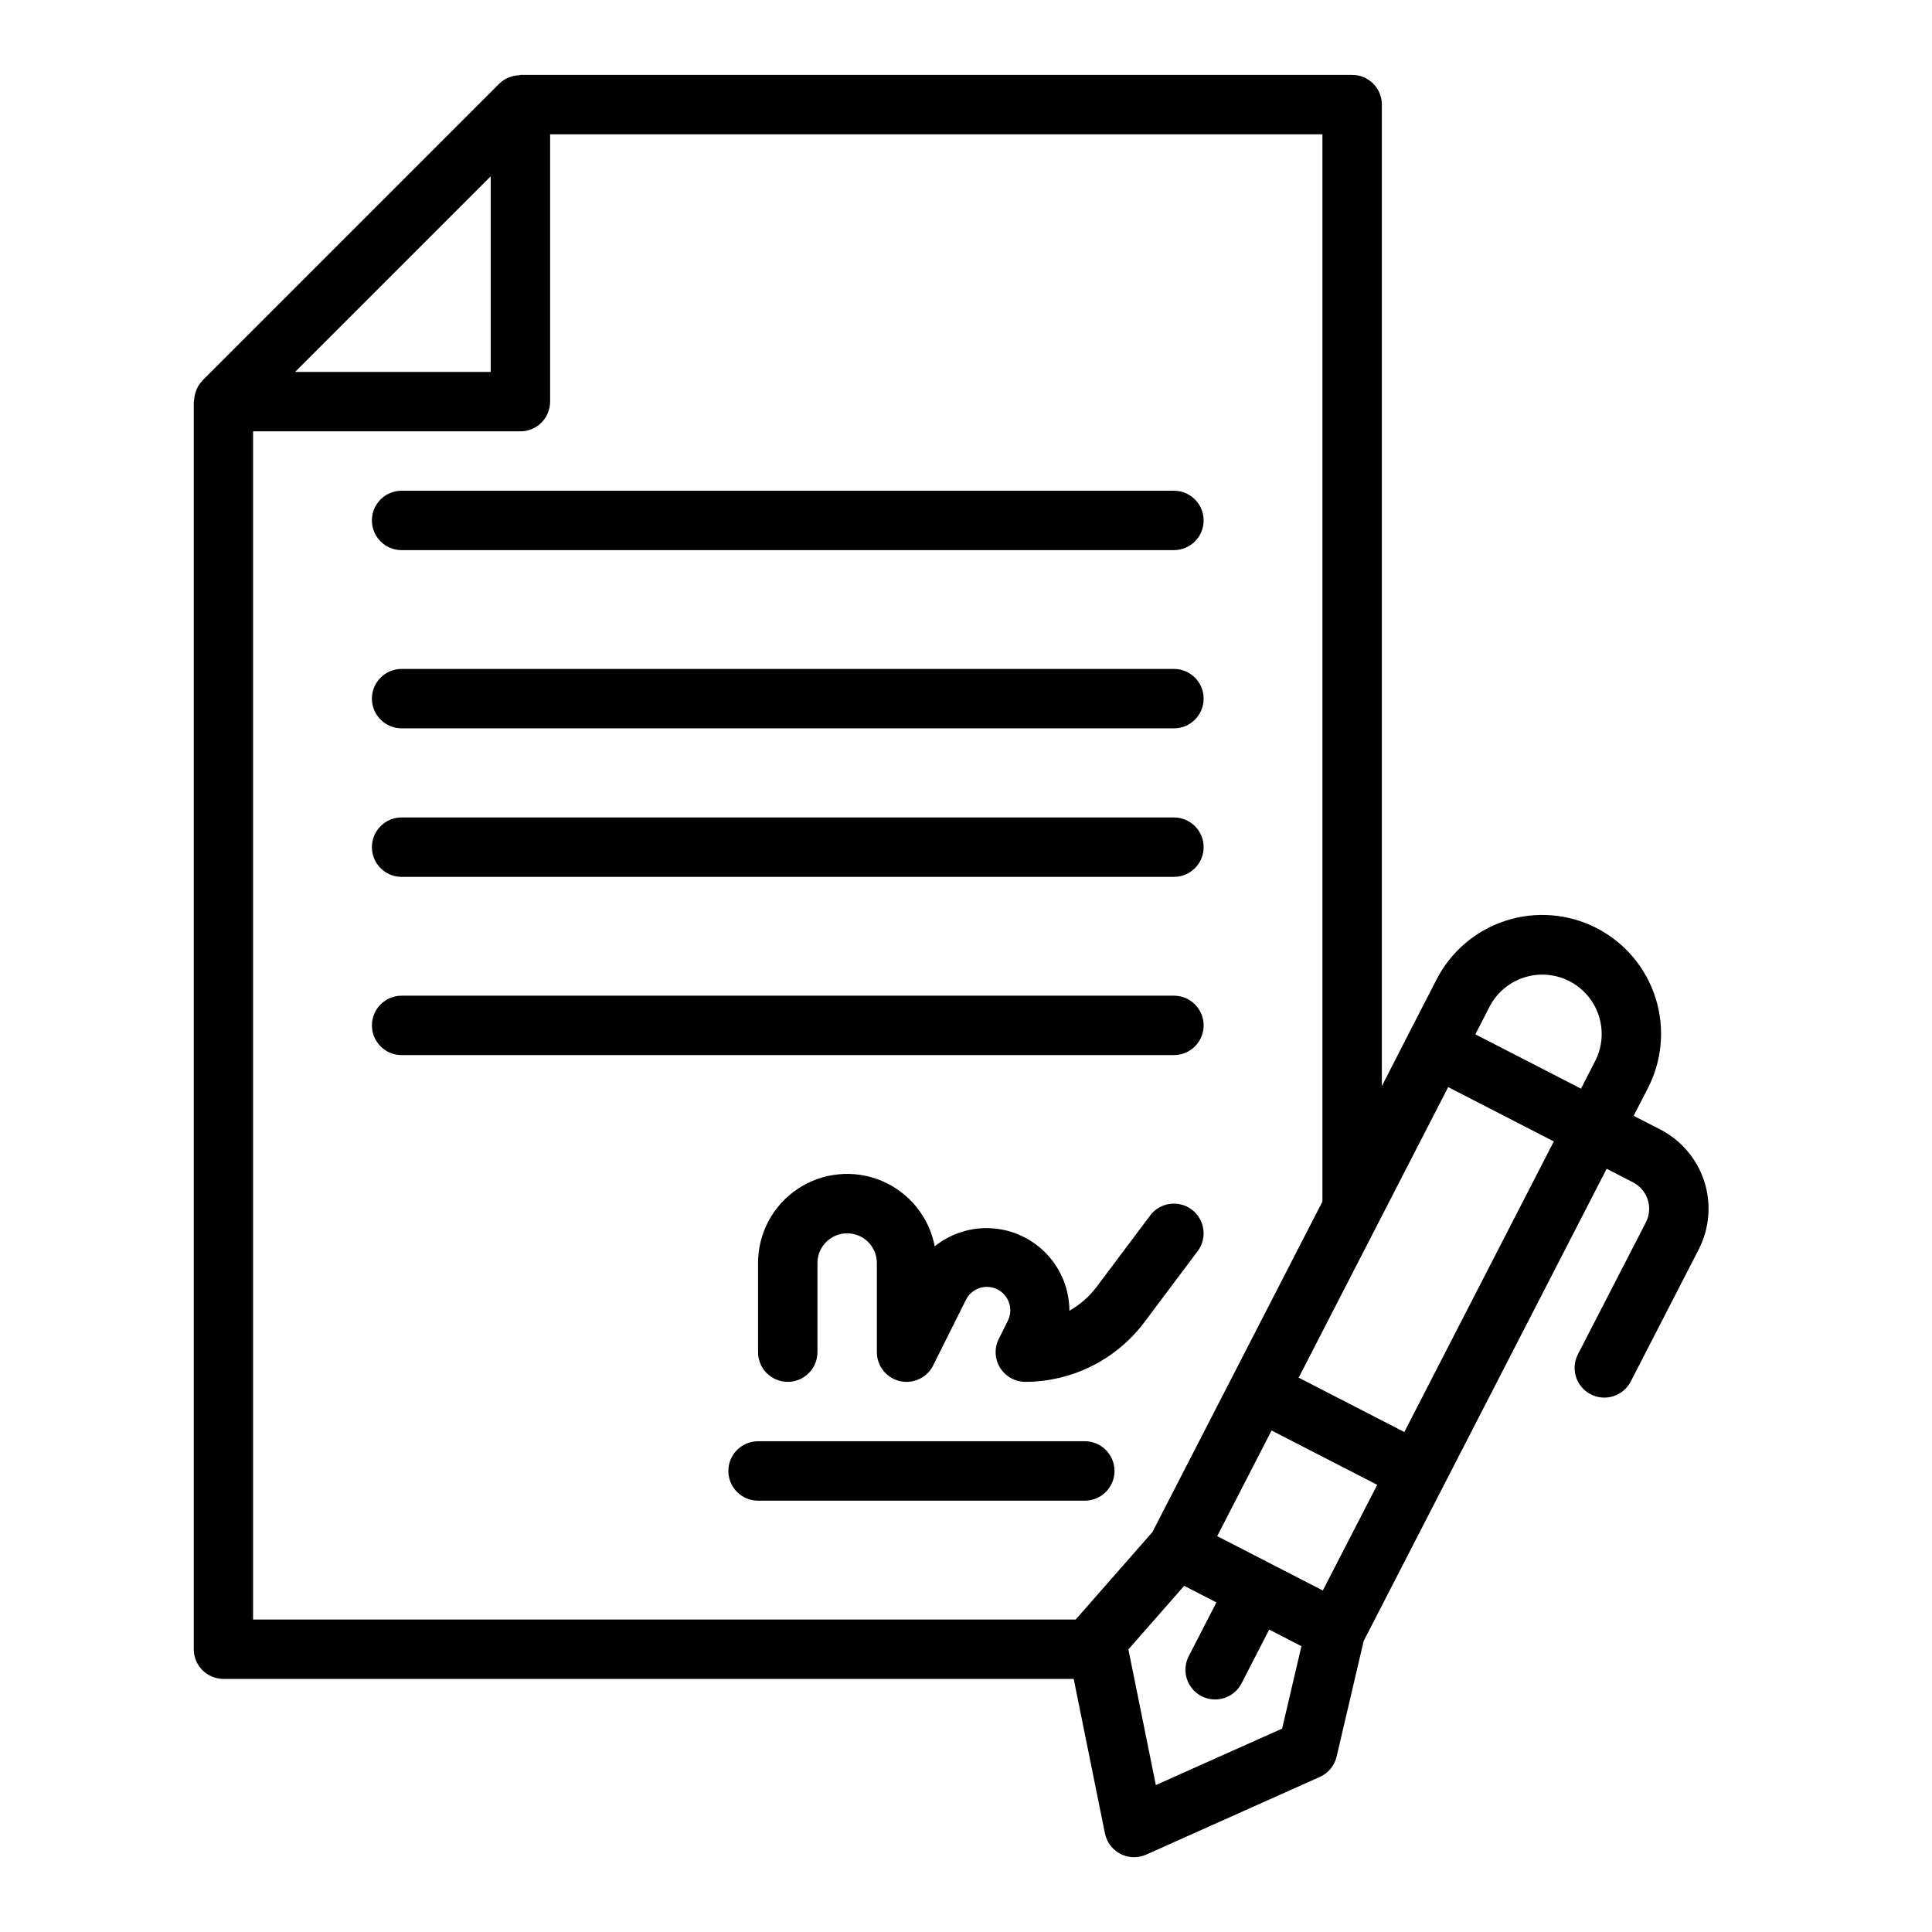
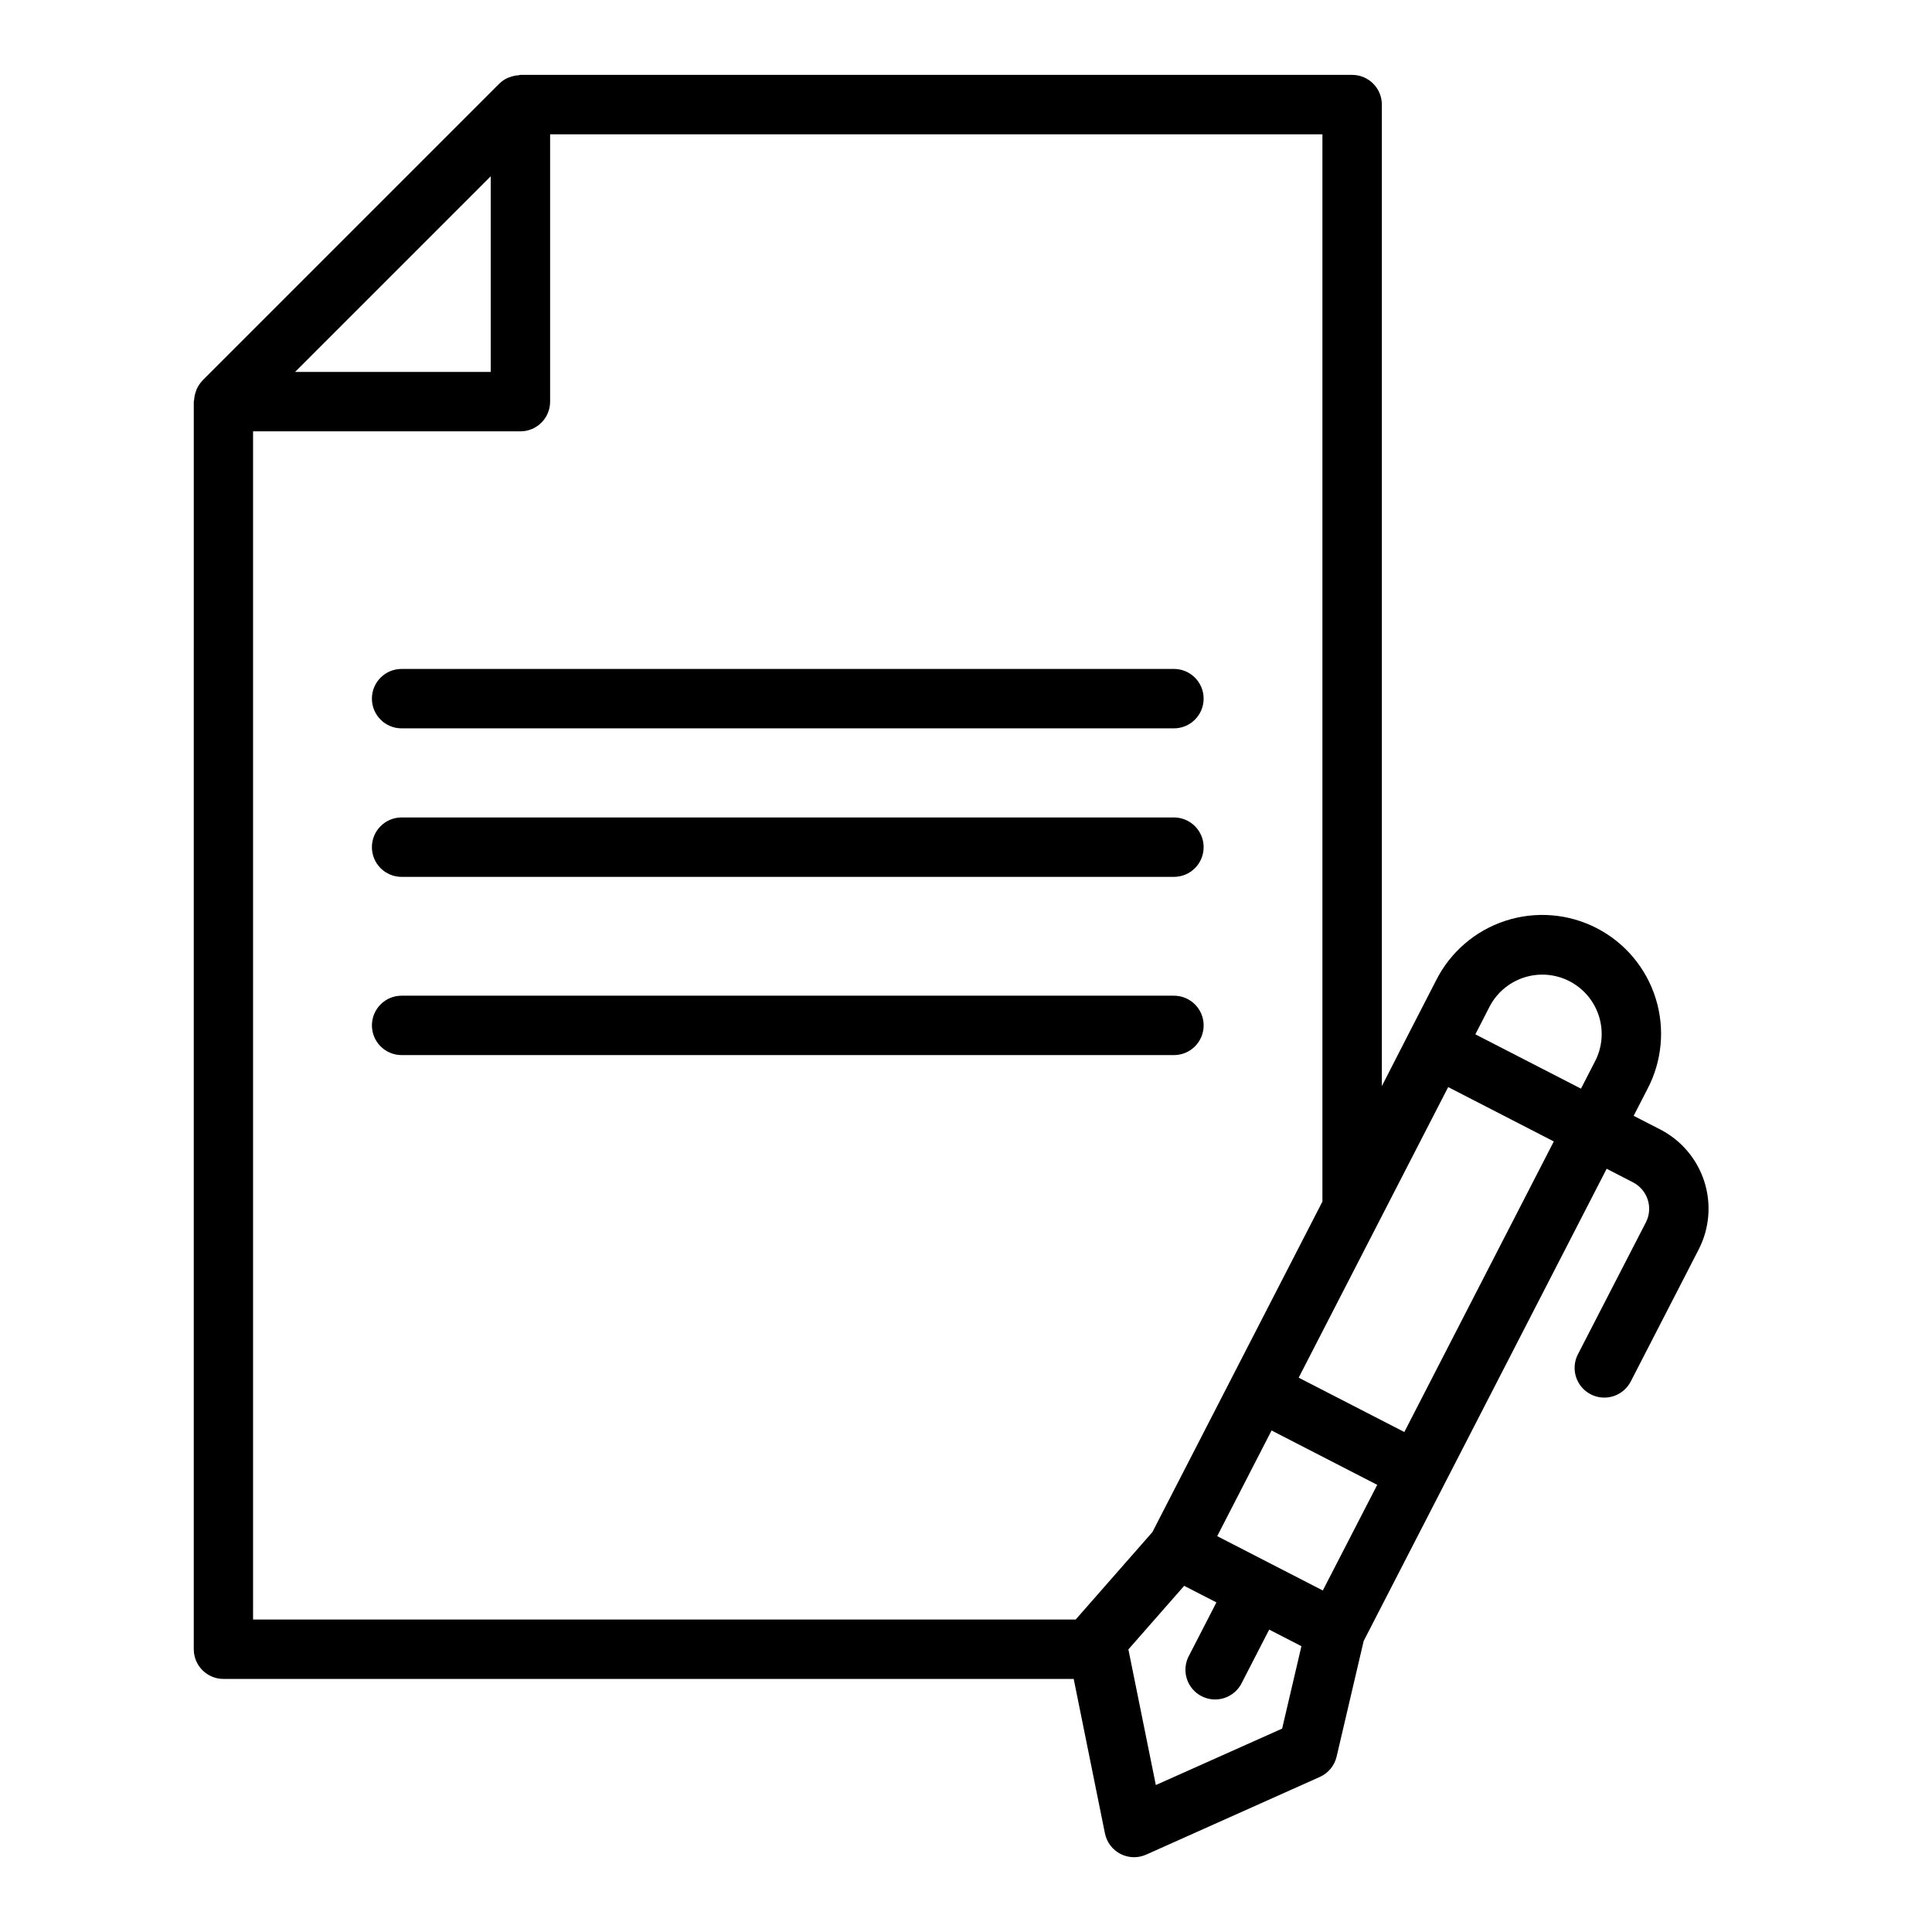
<svg xmlns="http://www.w3.org/2000/svg" fill="#000000" width="800px" height="800px" version="1.1" viewBox="144 144 512 512">
  <g>
    <path d="m203.2 588.93h225.34l8.281 40.934v0.004c0.473 2.34 1.984 4.344 4.109 5.438s4.633 1.164 6.816 0.188l46.012-20.582c2.246-1.004 3.894-2.992 4.457-5.387l7.172-30.645 21.176-41.148 43.219-83.996 7 3.606-0.004 0.004c3.863 1.988 5.387 6.731 3.398 10.594l-18.016 34.969c-1.988 3.863-0.469 8.605 3.391 10.594 1.855 0.961 4.019 1.141 6.008 0.504 1.992-0.637 3.648-2.039 4.606-3.894l18.012-35.008h-0.004c2.863-5.574 3.394-12.059 1.477-18.023-1.922-5.965-6.133-10.922-11.707-13.781l-7.008-3.598 3.598-7v0.004c3.945-7.438 4.746-16.145 2.223-24.176-2.519-8.031-8.148-14.723-15.637-18.574-7.484-3.852-16.199-4.543-24.199-1.926-8 2.617-14.621 8.332-18.379 15.863l-7.203 13.996-7.133 13.941v-260.11c0-2.09-0.828-4.09-2.305-5.566-1.477-1.477-3.481-2.309-5.566-2.309h-220.42c-0.172 0-0.316 0.086-0.488 0.102v0.004c-0.703 0.039-1.398 0.176-2.062 0.406-0.266 0.078-0.531 0.172-0.785 0.277-0.82 0.367-1.574 0.875-2.223 1.496l-78.719 78.719v0.039c-0.625 0.652-1.133 1.406-1.504 2.231-0.098 0.242-0.188 0.488-0.262 0.738-0.234 0.672-0.375 1.375-0.422 2.086 0 0.172-0.094 0.316-0.094 0.48l-0.004 330.64c0 4.336 3.508 7.856 7.844 7.871zm280.58 13.168-33.473 14.957-7.273-35.945 14.785-16.848 8.543 4.394-7.203 13.996-0.004 0.004c-1.043 1.863-1.285 4.07-0.672 6.117 0.617 2.047 2.035 3.754 3.934 4.731 1.902 0.98 4.117 1.145 6.137 0.457 2.023-0.688 3.68-2.168 4.59-4.102l7.203-13.996 8.543 4.394zm10.777-36.605-13.988-7.195-13.996-7.203 14.406-28 28 14.406zm44.027-154.4v0.004c1.863-3.797 5.172-6.684 9.188-8.012 4.012-1.332 8.391-0.988 12.152 0.945 3.758 1.934 6.582 5.301 7.832 9.34 1.254 4.039 0.828 8.41-1.18 12.133l-3.598 7-27.992-14.391zm-10.801 20.996 27.992 14.406-39.613 77.004-28-14.402zm-253.74-241.37v51.848h-51.848zm-62.977 67.59h70.848c2.09 0 4.09-0.828 5.566-2.305 1.477-1.477 2.305-3.477 2.305-5.566v-70.848h204.67v282.84l-45.066 87.602-20.324 23.16h-218z" />
-     <path d="m250.43 289.79h204.67c4.348 0 7.875-3.523 7.875-7.871 0-4.348-3.527-7.871-7.875-7.871h-204.67c-4.348 0-7.871 3.523-7.871 7.871 0 4.348 3.523 7.871 7.871 7.871z" />
    <path d="m250.43 337.02h204.67c4.348 0 7.875-3.527 7.875-7.875 0-4.348-3.527-7.871-7.875-7.871h-204.67c-4.348 0-7.871 3.523-7.871 7.871 0 4.348 3.523 7.875 7.871 7.875z" />
    <path d="m250.43 376.38h204.67c4.348 0 7.875-3.523 7.875-7.871 0-4.348-3.527-7.875-7.875-7.875h-204.67c-4.348 0-7.871 3.527-7.871 7.875 0 4.348 3.523 7.871 7.871 7.871z" />
    <path d="m462.98 415.74c0-2.086-0.832-4.09-2.309-5.566-1.477-1.477-3.477-2.305-5.566-2.305h-204.67c-4.348 0-7.871 3.523-7.871 7.871 0 4.348 3.523 7.871 7.871 7.871h204.67c2.09 0 4.09-0.828 5.566-2.305 1.477-1.477 2.309-3.477 2.309-5.566z" />
-     <path d="m439.36 533.82c0-2.09-0.832-4.09-2.305-5.566-1.477-1.477-3.481-2.309-5.566-2.309h-86.594c-4.348 0-7.871 3.527-7.871 7.875 0 4.348 3.523 7.871 7.871 7.871h86.594c2.086 0 4.09-0.828 5.566-2.305 1.473-1.477 2.305-3.481 2.305-5.566z" />
-     <path d="m448.8 466.12-14.168 18.895v-0.004c-1.949 2.59-4.414 4.75-7.234 6.344-0.016-5.535-2.125-10.867-5.902-14.914-3.781-4.051-8.949-6.523-14.473-6.922-5.527-0.398-10.996 1.305-15.316 4.769-1.48-7.769-6.754-14.281-14.047-17.348-7.293-3.066-15.637-2.277-22.223 2.098-6.59 4.379-10.547 11.766-10.547 19.676v23.617c0 4.348 3.523 7.871 7.871 7.871s7.871-3.523 7.871-7.871v-23.617c0-4.348 3.527-7.871 7.875-7.871 4.348 0 7.871 3.523 7.871 7.871v23.617c-0.004 3.652 2.508 6.828 6.062 7.668 3.559 0.84 7.227-0.879 8.855-4.148l8.605-17.215-0.004-0.004c0.707-1.523 2-2.695 3.586-3.25 1.582-0.555 3.324-0.445 4.828 0.309 1.5 0.75 2.633 2.074 3.144 3.676 0.508 1.598 0.344 3.336-0.449 4.816l-2.312 4.621h-0.004c-1.223 2.441-1.094 5.344 0.344 7.664 1.434 2.324 3.973 3.738 6.703 3.734 12.383-0.031 24.035-5.859 31.488-15.746l14.168-18.895v0.004c2.609-3.477 1.906-8.414-1.574-11.02-3.477-2.609-8.41-1.906-11.02 1.574z" />
  </g>
</svg>